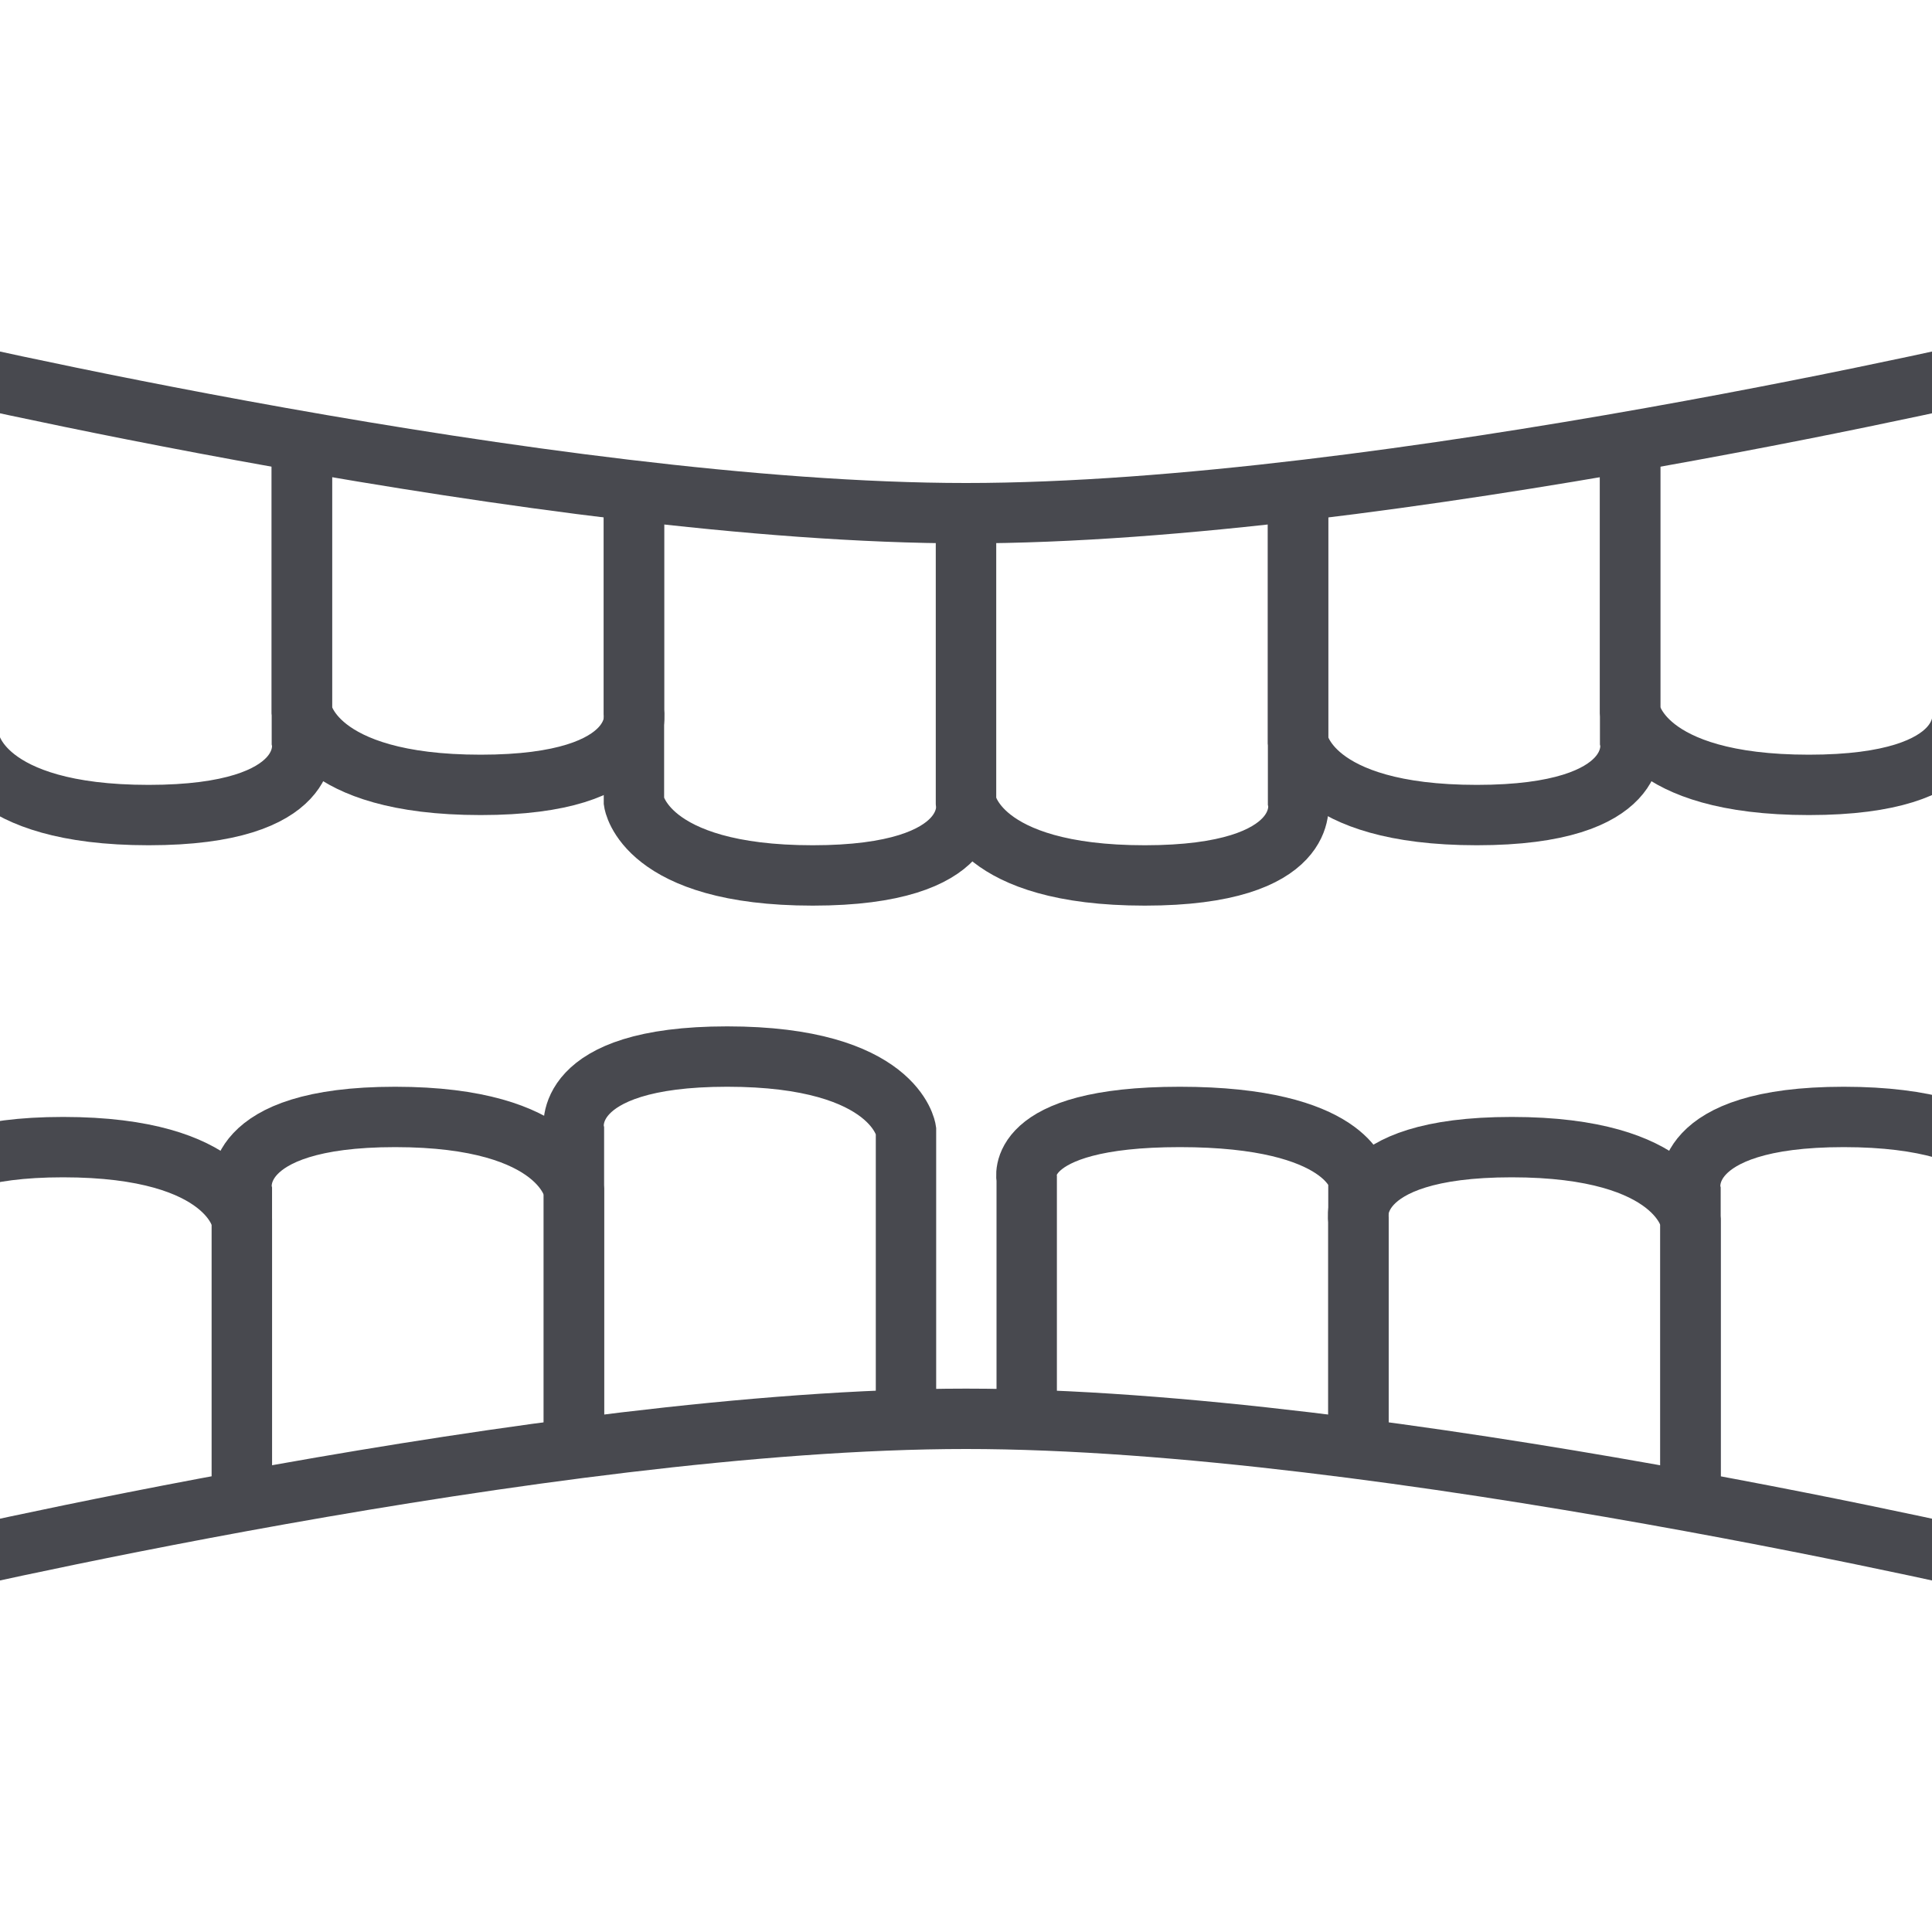
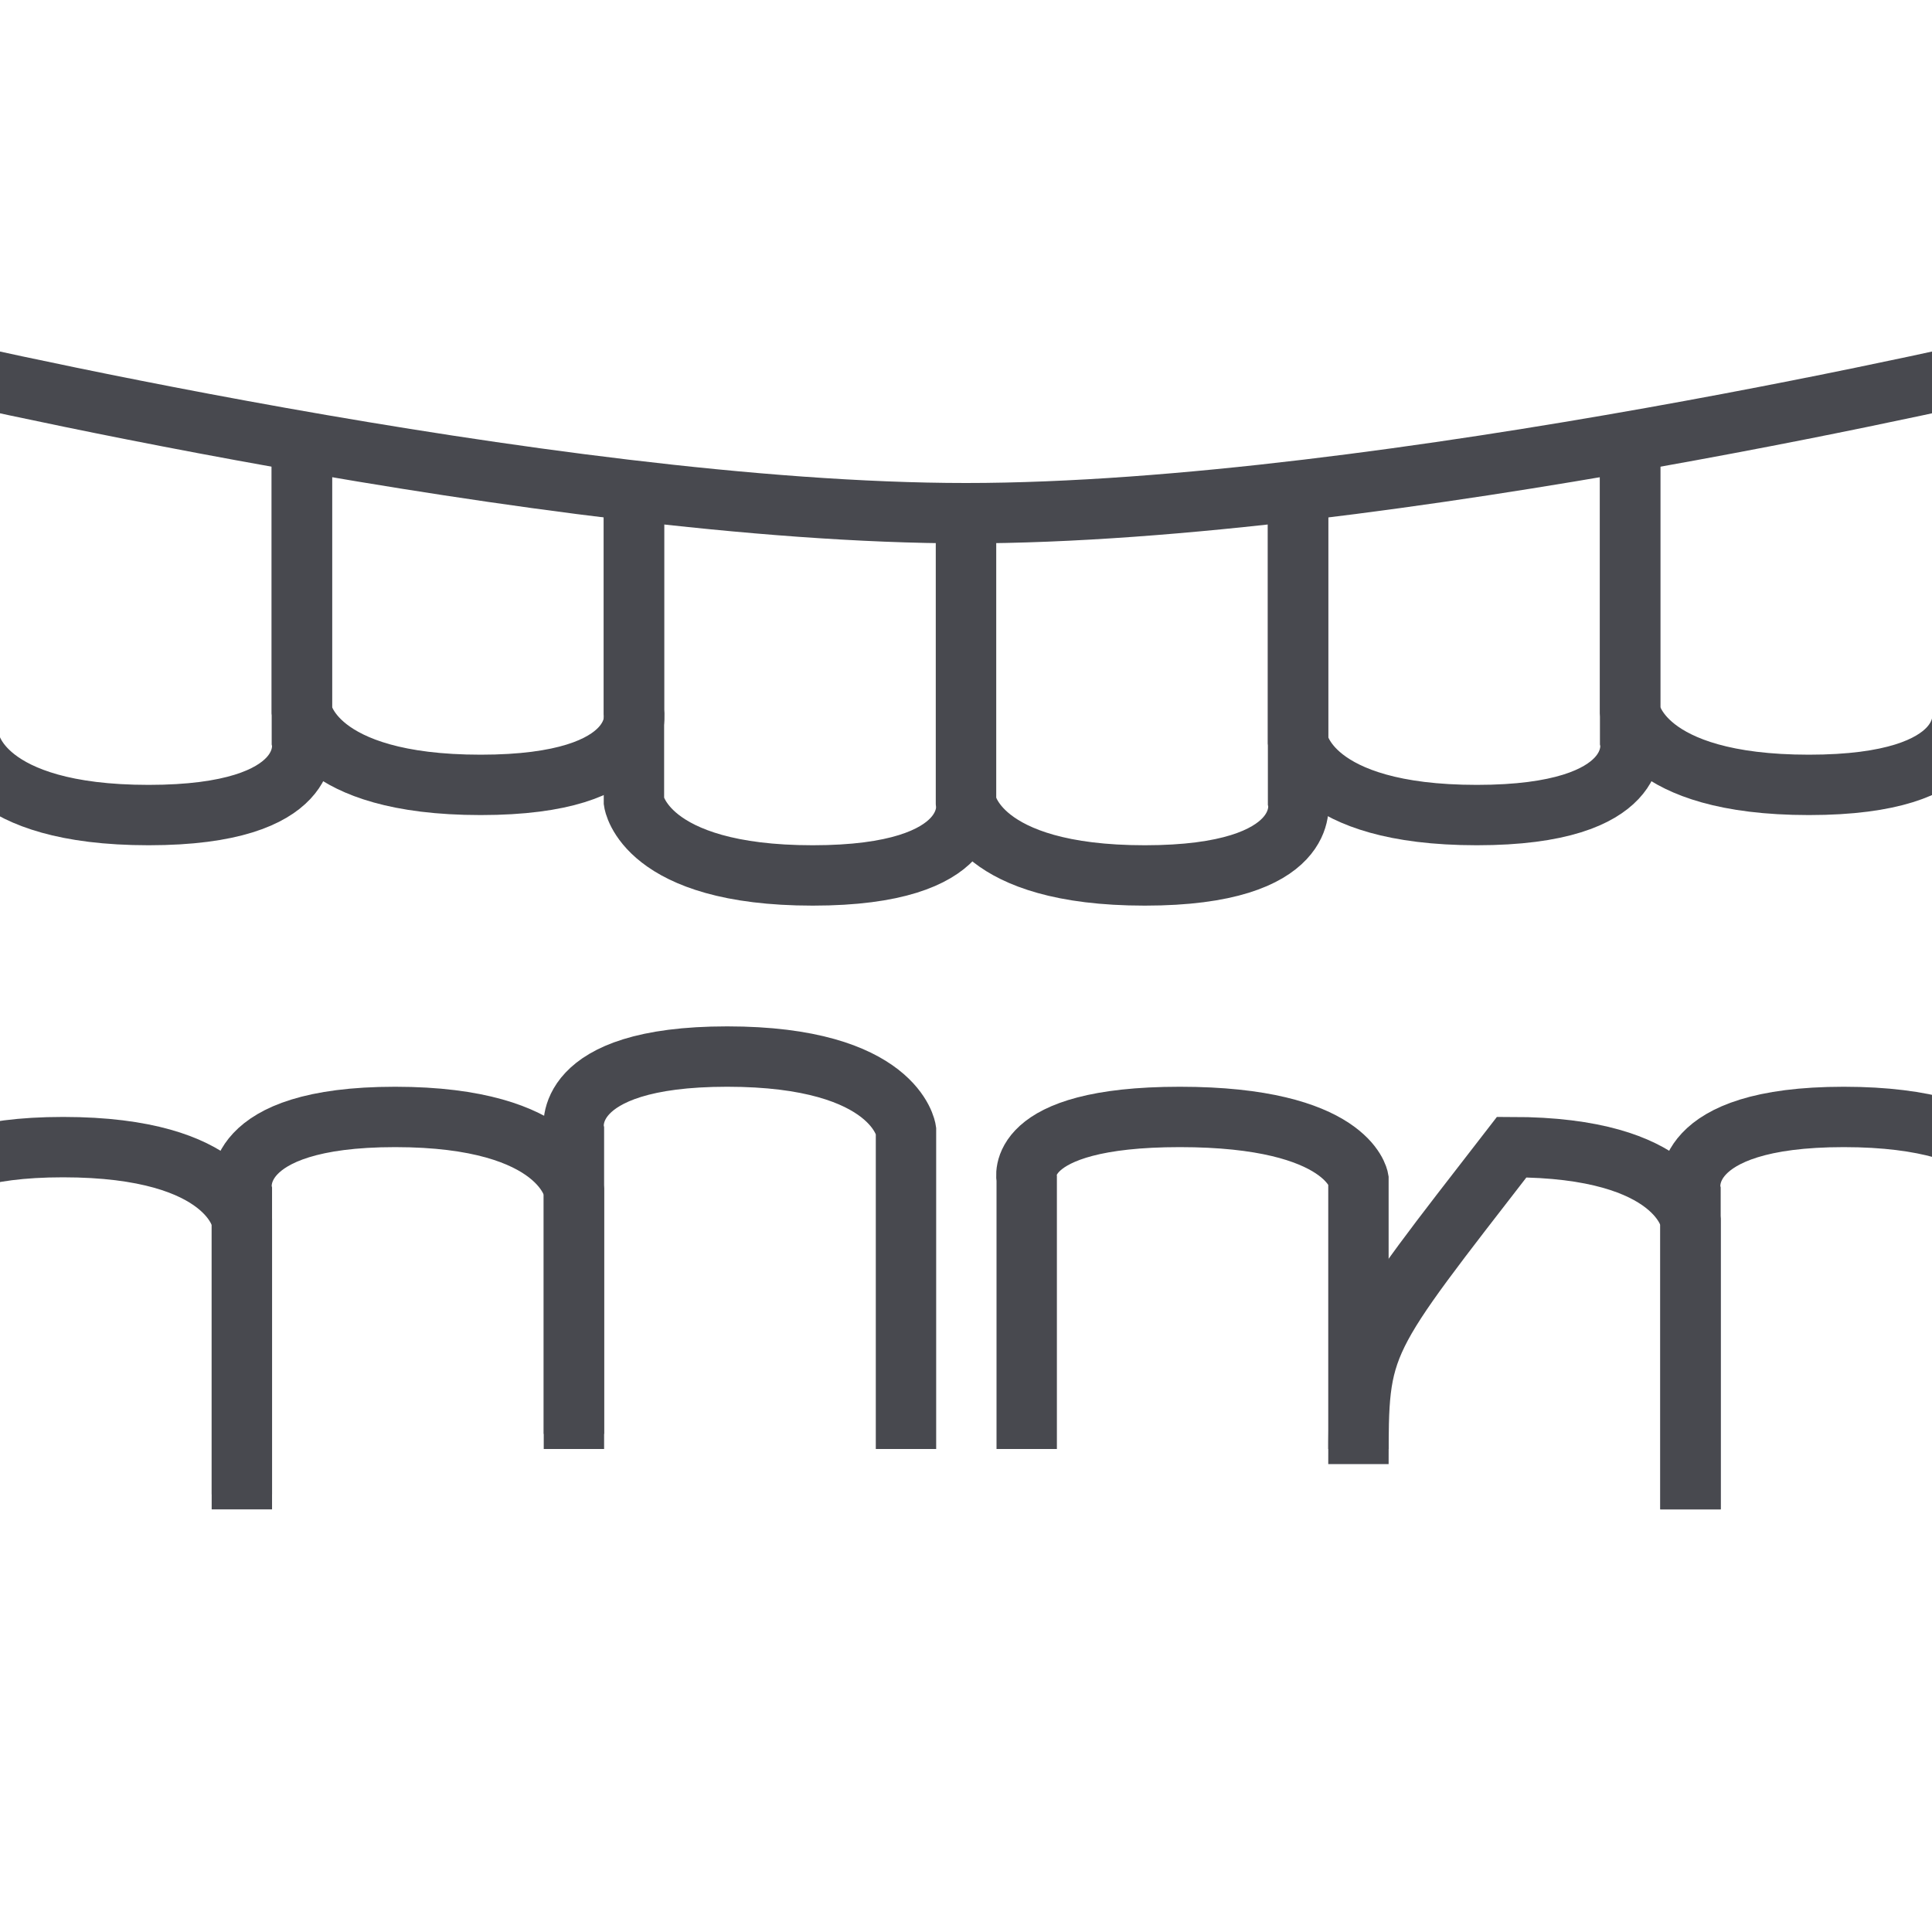
<svg xmlns="http://www.w3.org/2000/svg" width="64" height="64" viewBox="0 0 64 64" fill="none">
  <g clip-path="url(#clip0_413_97)">
    <path d="M-3 12C-3 12 18.166 17 32 17C45.834 17 67 12 67 12" stroke="#48494F" stroke-width="2" />
-     <path d="M67 52C67 52 45.834 47 32 47C18.166 47 -3 52 -3 52" stroke="#48494F" stroke-width="2" />
    <path d="M32 16V26.562C32 26.562 32.346 29 37.923 29C43.5 29 43 26.562 43 26.562C43 22.438 43 20.125 43 16" stroke="#48494F" stroke-width="2" />
    <path d="M30.012 48L30.012 37.438C30.012 37.438 29.666 35 24.089 35C18.512 35 19.012 37.438 19.012 37.438C19.012 41.562 19.012 43.875 19.012 48" stroke="#48494F" stroke-width="2" />
    <path d="M54 14.5V23.562C54 23.562 54.346 26 59.923 26C65.5 26 65 23.562 65 23.562C65 19.438 65 17.125 65 13" stroke="#48494F" stroke-width="2" />
    <path d="M8.012 49.5L8.012 40.438C8.012 40.438 7.666 38 2.089 38C-3.488 38 -2.988 40.438 -2.988 40.438C-2.988 44.562 -2.988 46.875 -2.988 51" stroke="#48494F" stroke-width="2" />
    <path d="M10 14.5V23.562C10 23.562 10.346 26 15.923 26C21.5 26 21 23.562 21 23.562C21 19.438 21 20.125 21 16" stroke="#48494F" stroke-width="2" />
-     <path d="M56 50L56 40.438C56 40.438 55.654 38 50.077 38C44.5 38 45 40.438 45 40.438C45 44.562 45 44.375 45 48.5" stroke="#48494F" stroke-width="2" />
+     <path d="M56 50L56 40.438C56 40.438 55.654 38 50.077 38C45 44.562 45 44.375 45 48.5" stroke="#48494F" stroke-width="2" />
    <path d="M43 16V24.562C43 24.562 43.346 27 48.923 27C54.5 27 54 24.562 54 24.562C54 20.438 54 19.125 54 15" stroke="#48494F" stroke-width="2" />
    <path d="M19.012 47.5L19.012 39.438C19.012 39.438 18.666 37 13.089 37C7.512 37 8.012 39.438 8.012 39.438C8.012 43.562 8.012 45.875 8.012 50" stroke="#48494F" stroke-width="2" />
    <path d="M-1 14V24.562C-1 24.562 -0.654 27 4.923 27C10.5 27 10 24.562 10 24.562C10 20.438 10 18.125 10 14" stroke="#48494F" stroke-width="2" />
    <path d="M67 50L67 39.438C67 39.438 66.654 37 61.077 37C55.5 37 56 39.438 56 39.438C56 43.562 56 45.875 56 50" stroke="#48494F" stroke-width="2" />
    <path d="M21 16V26.562C21 26.562 21.346 29 26.923 29C32.5 29 32 26.562 32 26.562C32 22.438 32 20.125 32 16" stroke="#48494F" stroke-width="2" />
    <path d="M45 48L45 39.062C45 39.062 44.654 37 39.083 37C33.512 37 34.011 39.062 34.011 39.062C34.011 42.553 34.011 44.51 34.011 48" stroke="#48494F" stroke-width="2" />
  </g>
  <defs>
    <clipPath id="clip0_413_97">
      <rect width="64" height="64" fill="white" />
    </clipPath>
  </defs>
</svg>